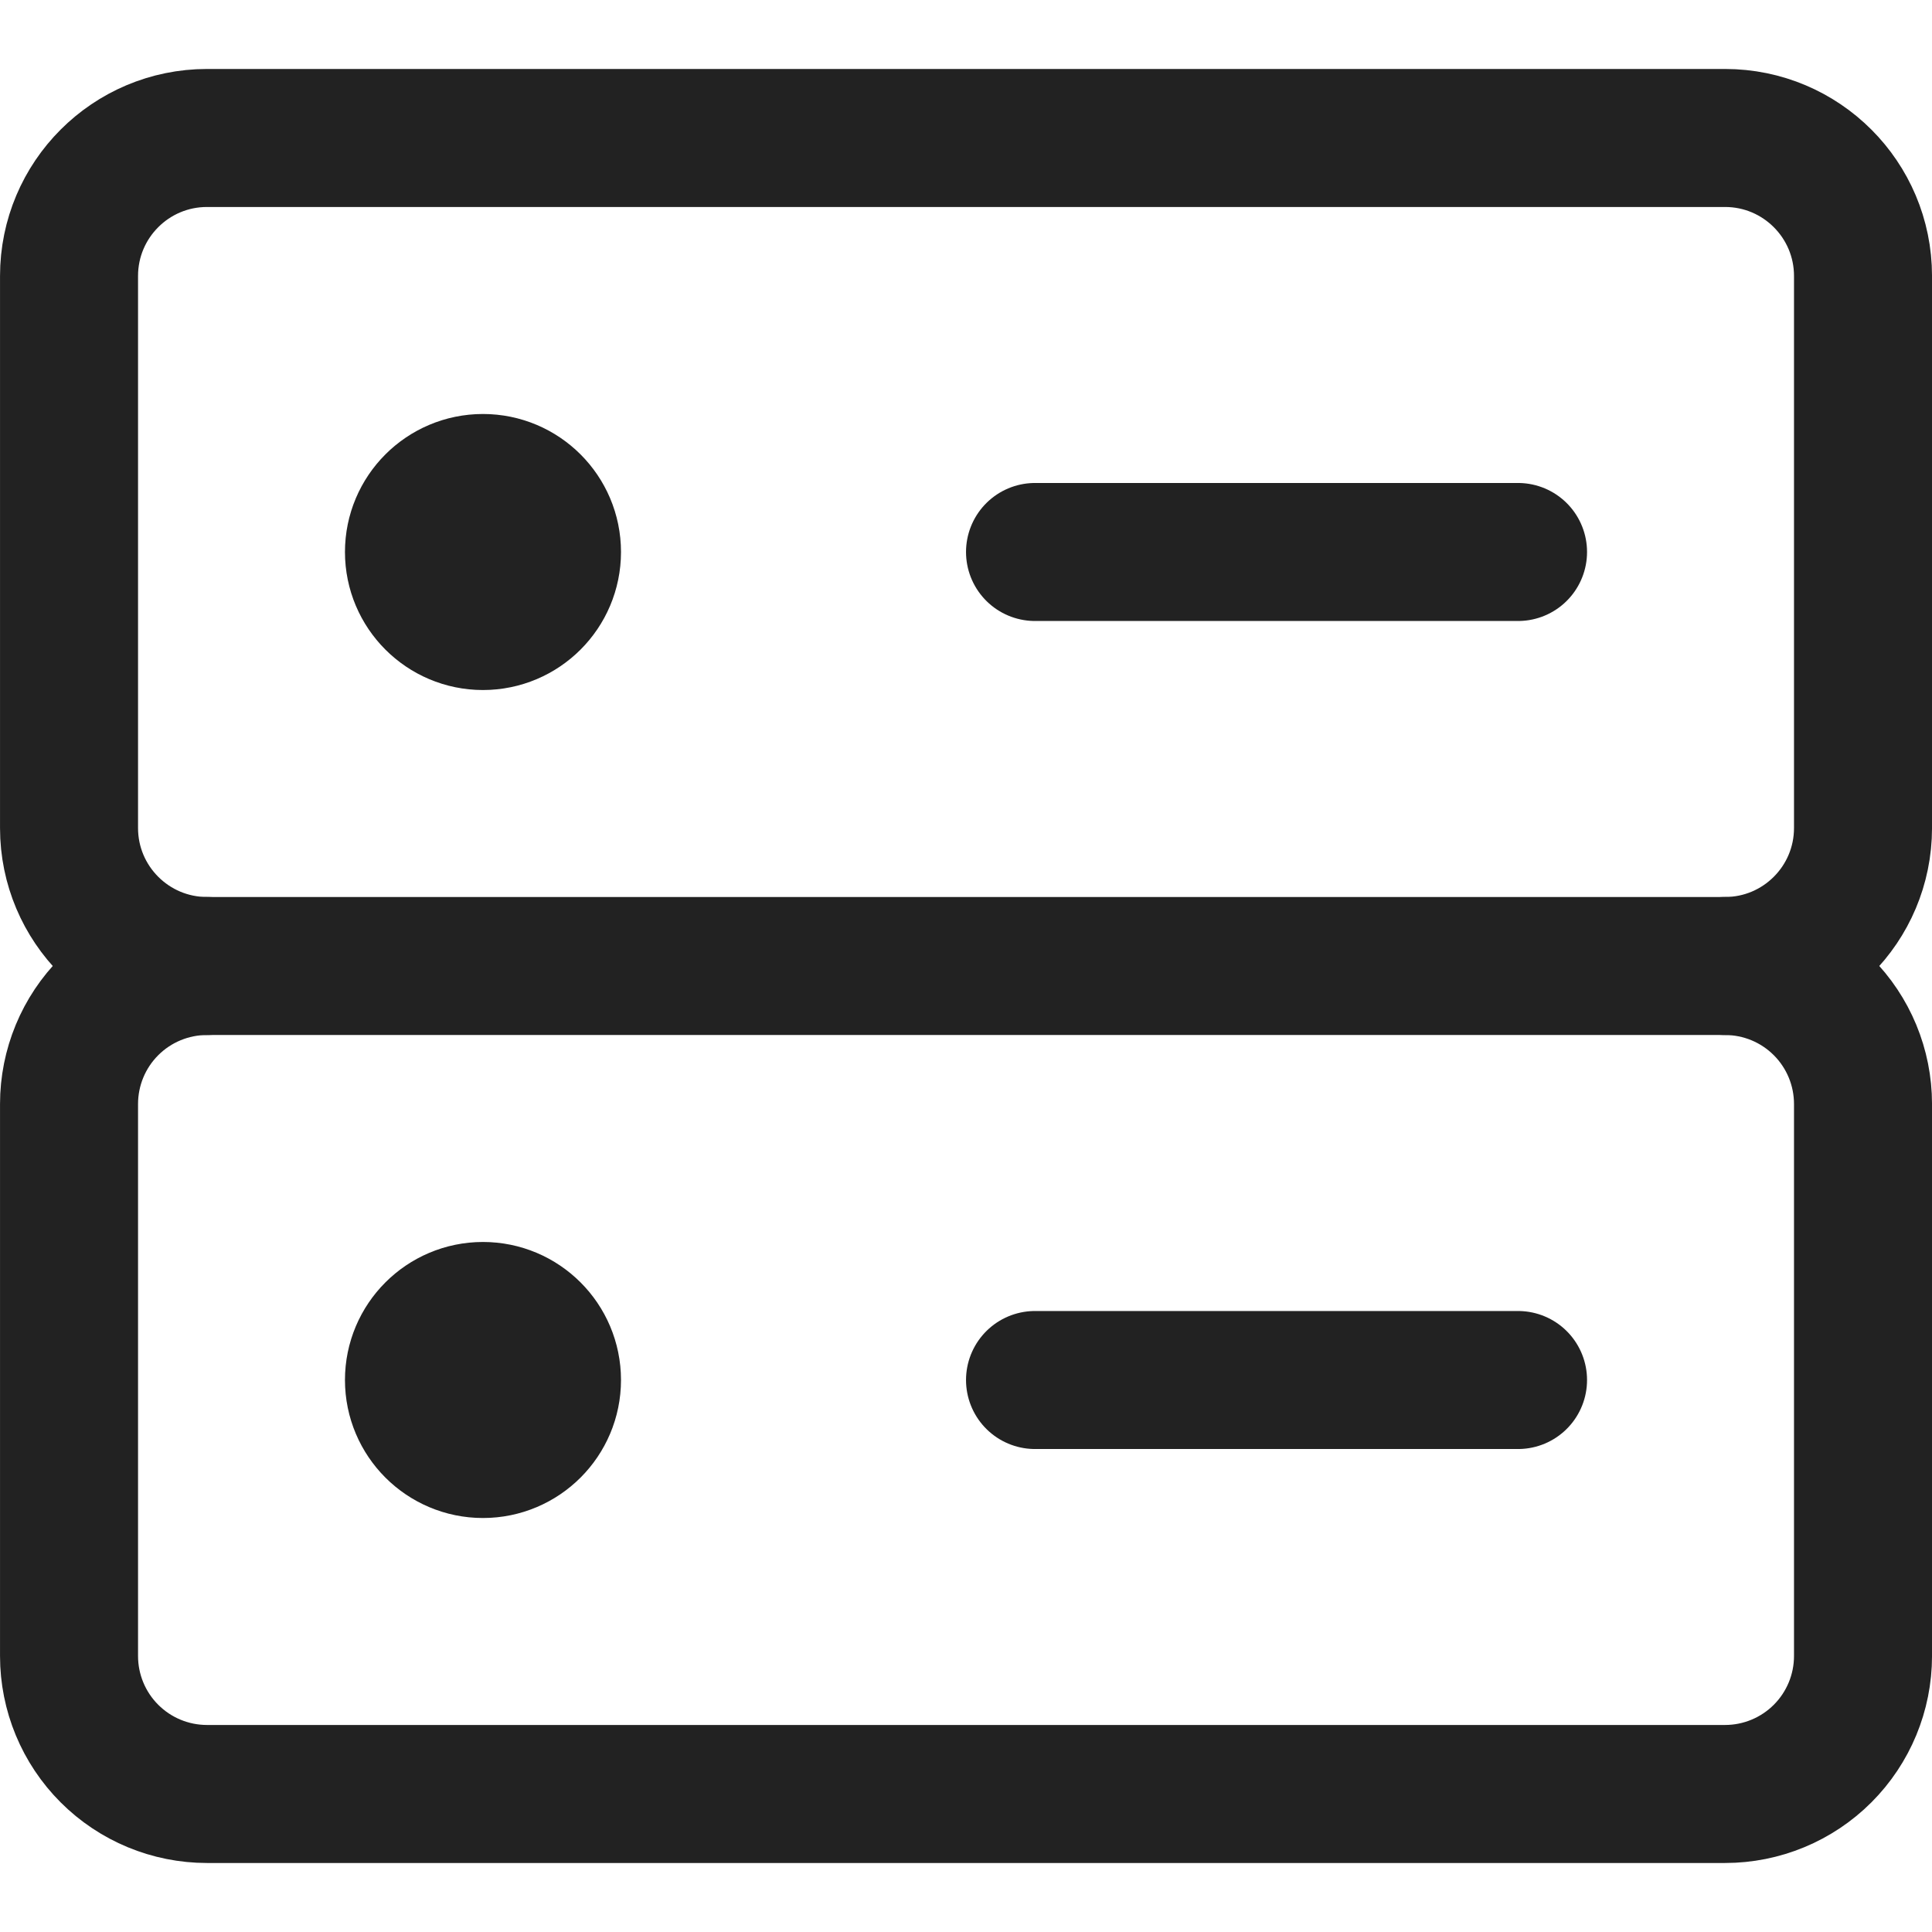
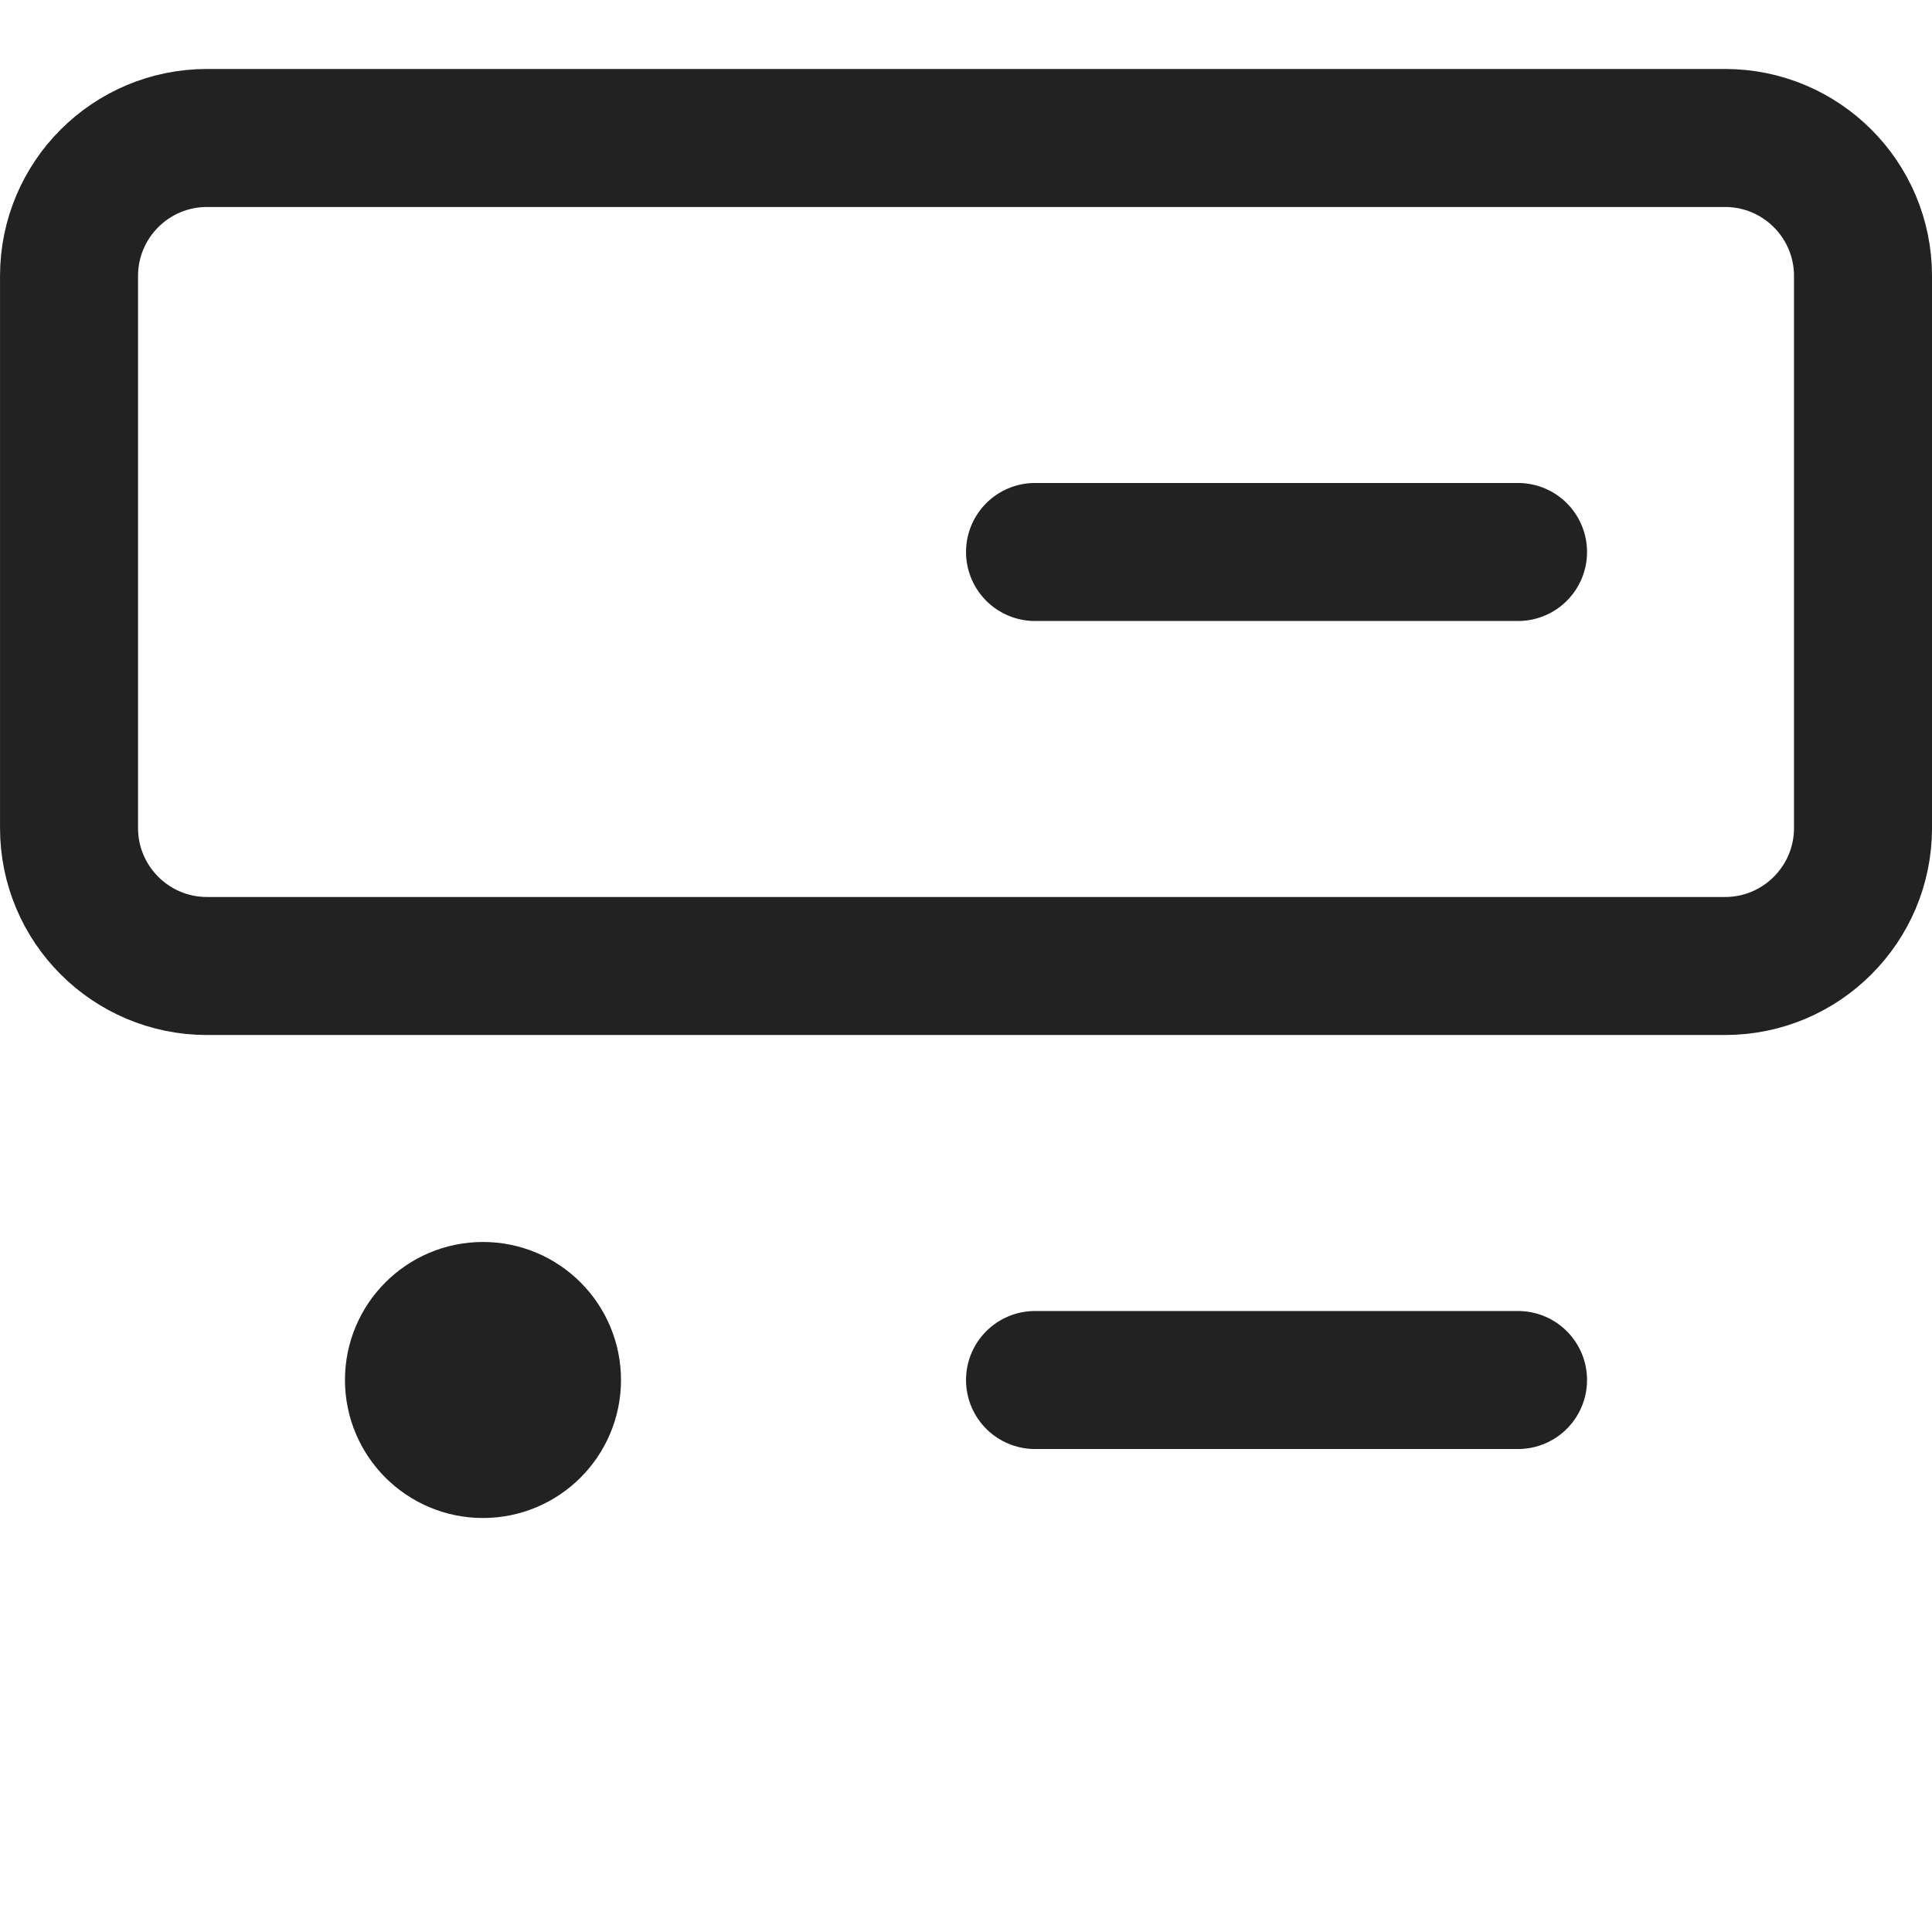
<svg xmlns="http://www.w3.org/2000/svg" width="48" height="48" viewBox="0 0 48 48" fill="none">
  <path d="M42.858 3.428H5.143C3.25 3.428 1.715 4.963 1.715 6.857V20.571C1.715 22.465 3.25 24 5.143 24H42.858C44.751 24 46.286 22.465 46.286 20.571V6.857C46.286 4.963 44.751 3.428 42.858 3.428Z" stroke="#222222" stroke-width="3.429" stroke-linecap="round" stroke-linejoin="round" />
-   <path d="M11.999 15.429C12.946 15.429 13.714 14.661 13.714 13.714C13.714 12.768 12.946 12 11.999 12C11.053 12 10.285 12.768 10.285 13.714C10.285 14.661 11.053 15.429 11.999 15.429Z" stroke="#222222" stroke-width="3.429" stroke-linecap="round" stroke-linejoin="round" />
  <path d="M25.715 13.714H37.715" stroke="#222222" stroke-width="3.429" stroke-linecap="round" stroke-linejoin="round" />
-   <path d="M5.143 24C4.234 24 3.362 24.361 2.719 25.004C2.076 25.647 1.715 26.519 1.715 27.429V41.143C1.715 42.052 2.076 42.924 2.719 43.567C3.362 44.21 4.234 44.571 5.143 44.571H42.858C43.767 44.571 44.639 44.21 45.282 43.567C45.925 42.924 46.286 42.052 46.286 41.143V27.429C46.286 26.519 45.925 25.647 45.282 25.004C44.639 24.361 43.767 24 42.858 24" stroke="#222222" stroke-width="3.429" stroke-linecap="round" stroke-linejoin="round" />
  <path d="M11.999 36C12.946 36 13.714 35.232 13.714 34.286C13.714 33.339 12.946 32.571 11.999 32.571C11.053 32.571 10.285 33.339 10.285 34.286C10.285 35.232 11.053 36 11.999 36Z" stroke="#222222" stroke-width="3.429" stroke-linecap="round" stroke-linejoin="round" />
  <path d="M25.715 34.286H37.715" stroke="#222222" stroke-width="3.429" stroke-linecap="round" stroke-linejoin="round" />
</svg>